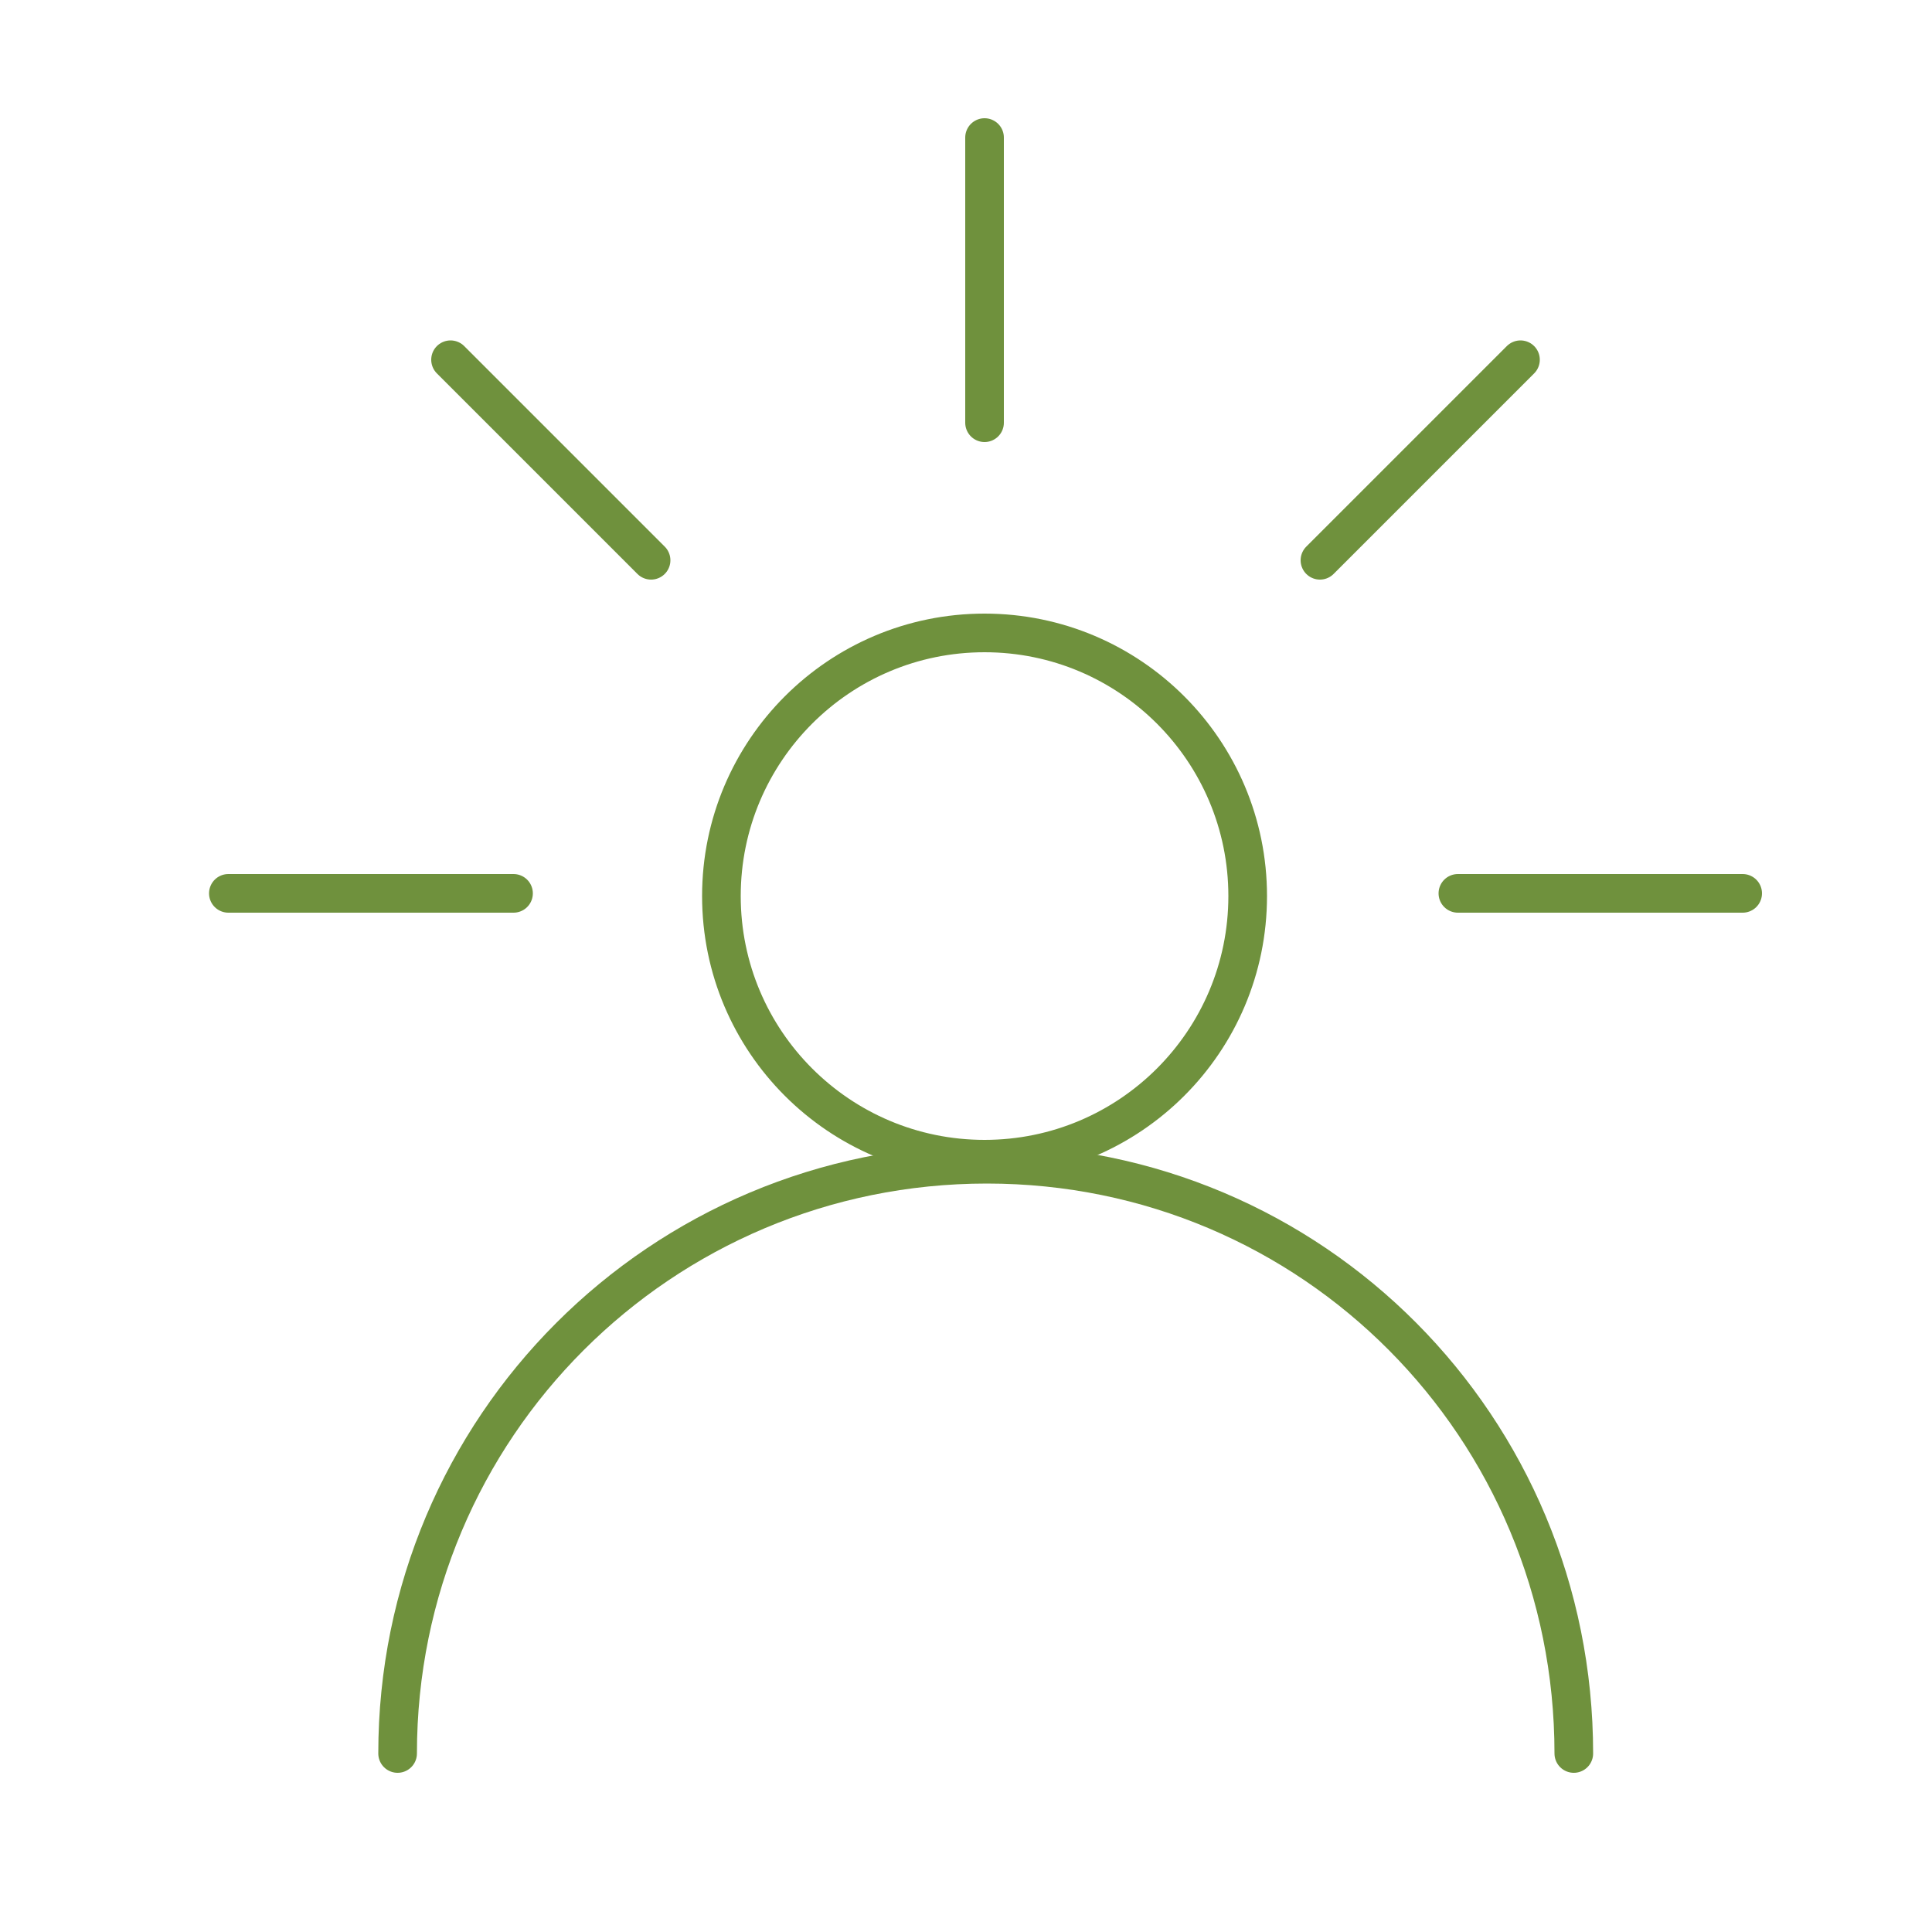
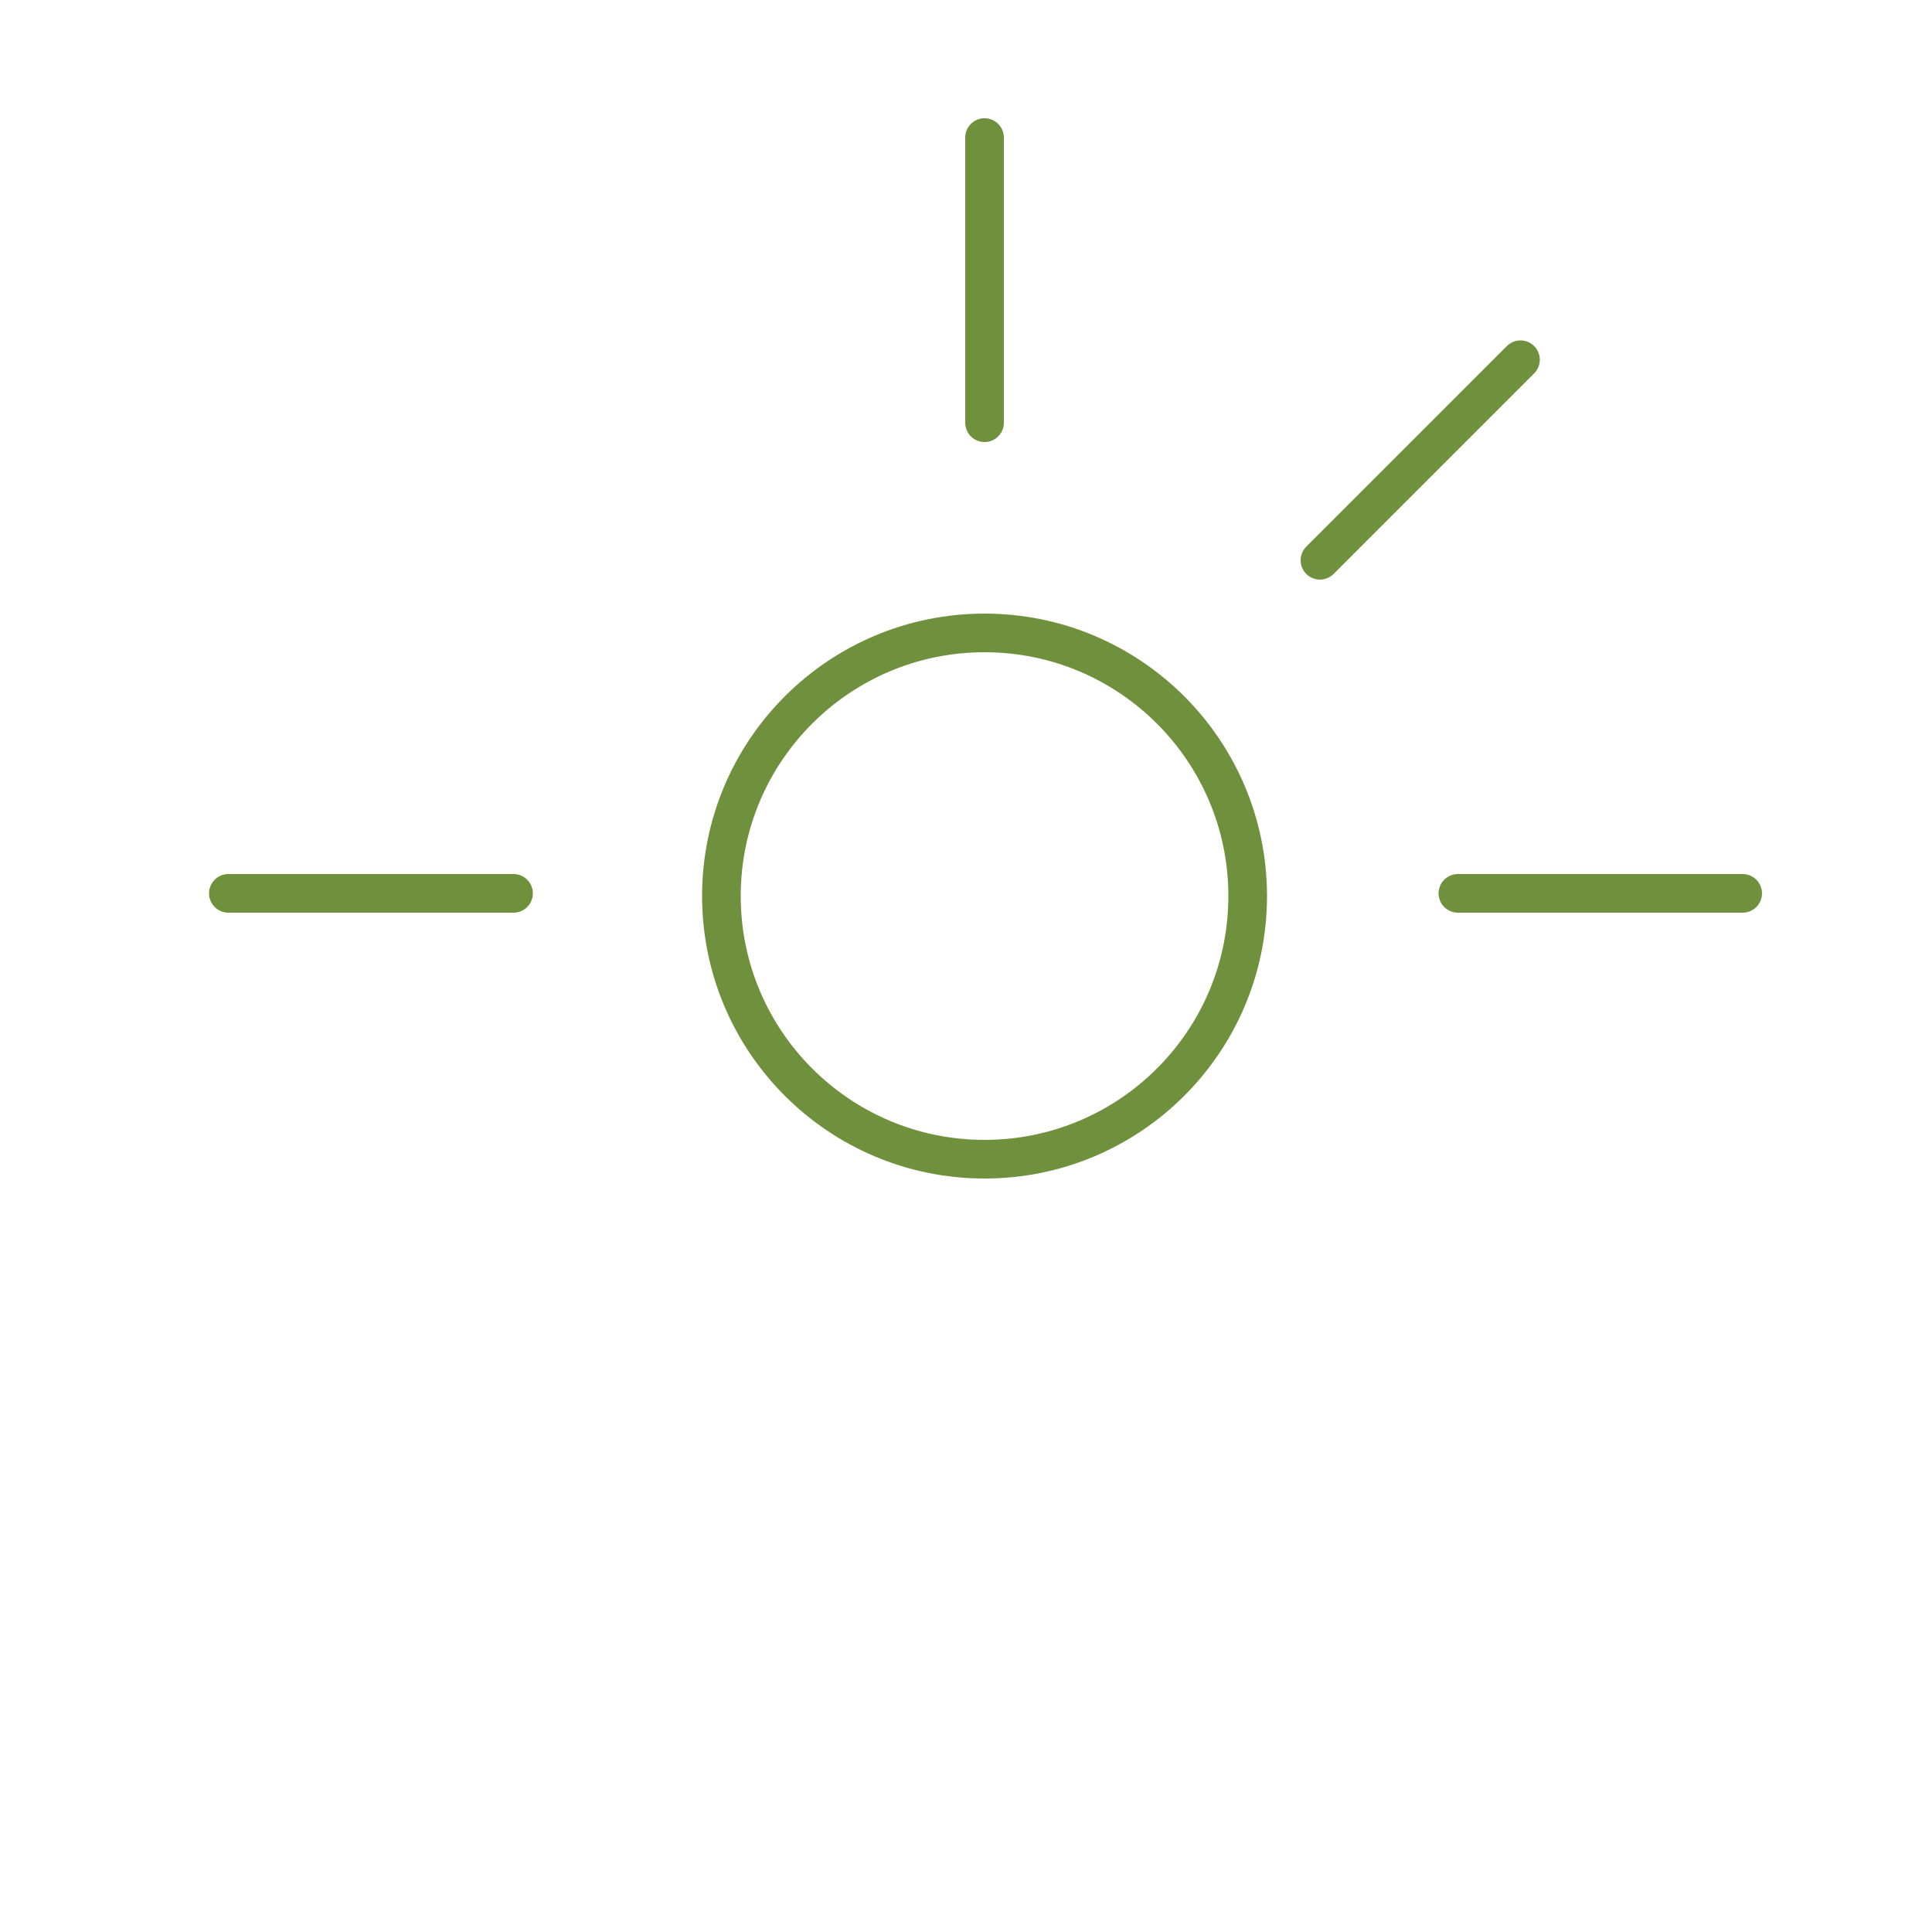
<svg xmlns="http://www.w3.org/2000/svg" version="1.1" id="Layer_1" x="0px" y="0px" viewBox="0 0 500 500" enable-background="new 0 0 500 500" xml:space="preserve">
  <circle fill="none" stroke="#6F913D" stroke-width="10" stroke-linecap="round" stroke-miterlimit="10" cx="254.8" cy="231.9" r="68.1" />
-   <path fill="none" stroke="#6F913D" stroke-width="10" stroke-linecap="round" stroke-miterlimit="10" d="M102.9,453.8  c0-84.4,68.1-152.5,152.5-152.5s151.9,68.1,151.9,152.5" />
  <line fill="none" stroke="#6F913D" stroke-width="10" stroke-linecap="round" stroke-miterlimit="10" x1="254.8" y1="109.4" x2="254.8" y2="35.6" />
  <line fill="none" stroke="#6F913D" stroke-width="10" stroke-linecap="round" stroke-miterlimit="10" x1="341.6" y1="145" x2="393.5" y2="93.1" />
  <line fill="none" stroke="#6F913D" stroke-width="10" stroke-linecap="round" stroke-miterlimit="10" x1="377.3" y1="231.2" x2="451" y2="231.2" />
  <line fill="none" stroke="#6F913D" stroke-width="10" stroke-linecap="round" stroke-miterlimit="10" x1="132.9" y1="231.2" x2="59.1" y2="231.2" />
-   <line fill="none" stroke="#6F913D" stroke-width="10" stroke-linecap="round" stroke-miterlimit="10" x1="168.5" y1="145" x2="116.6" y2="93.1" />
</svg>